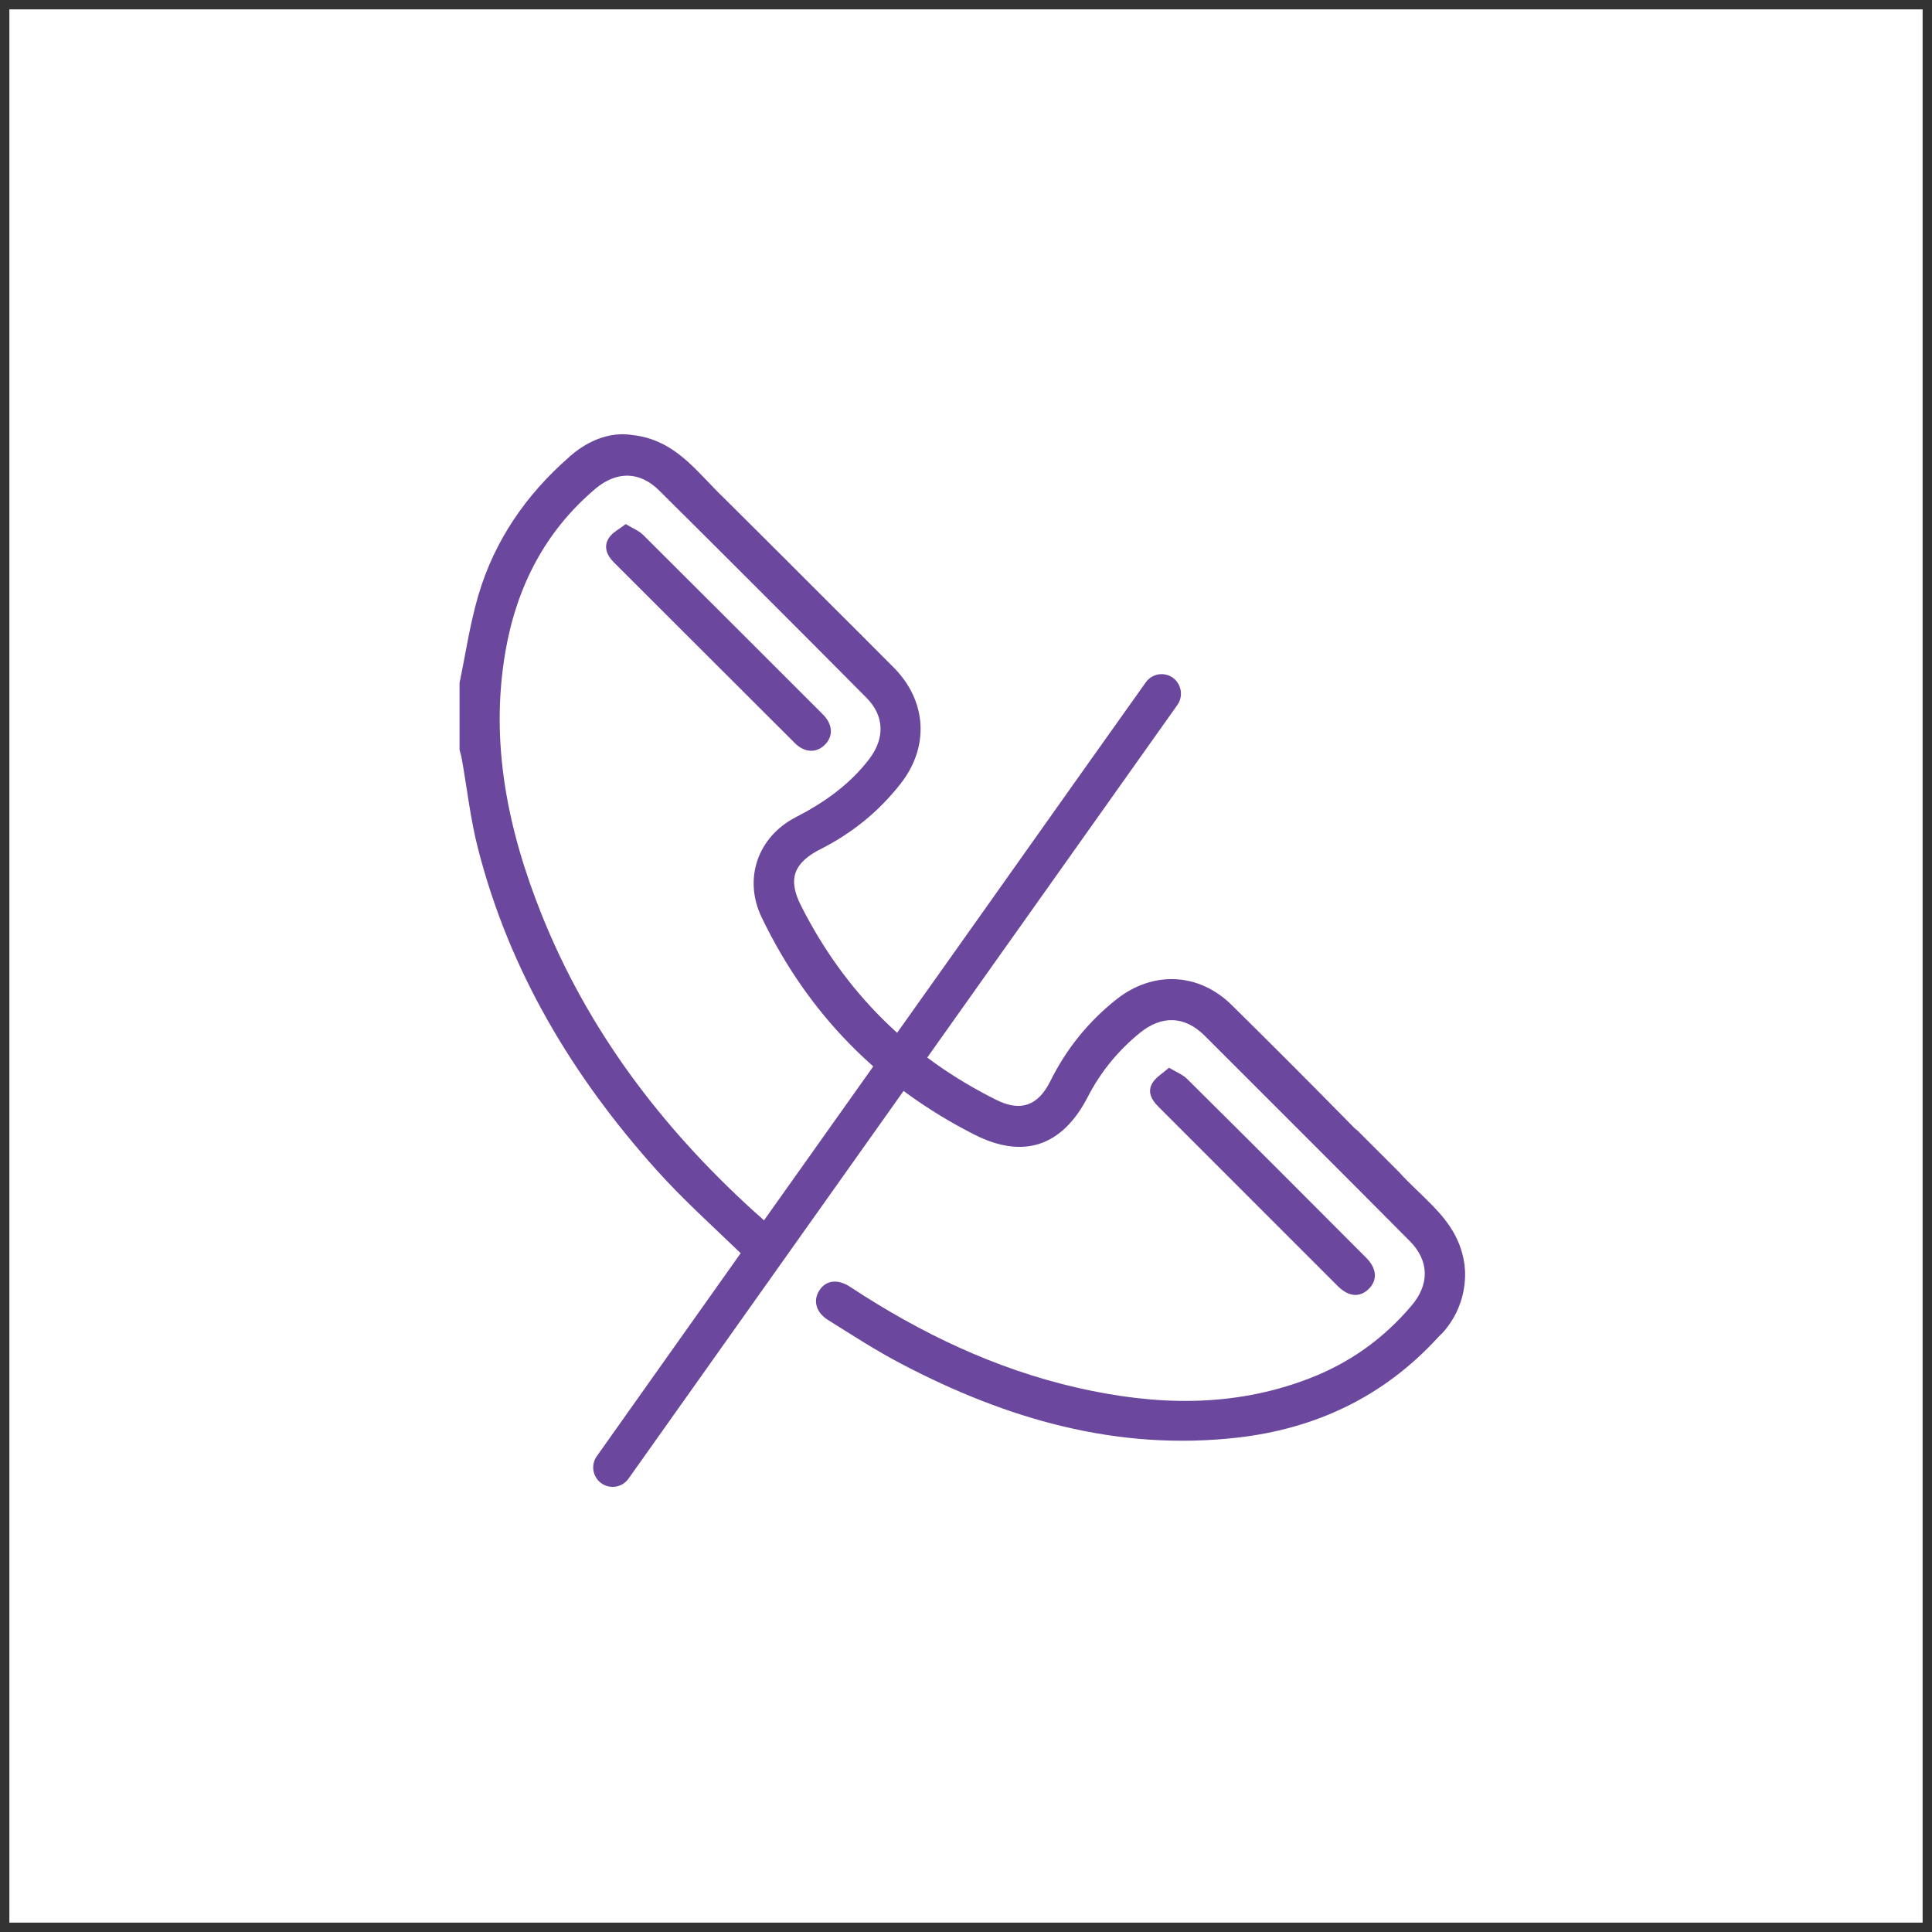
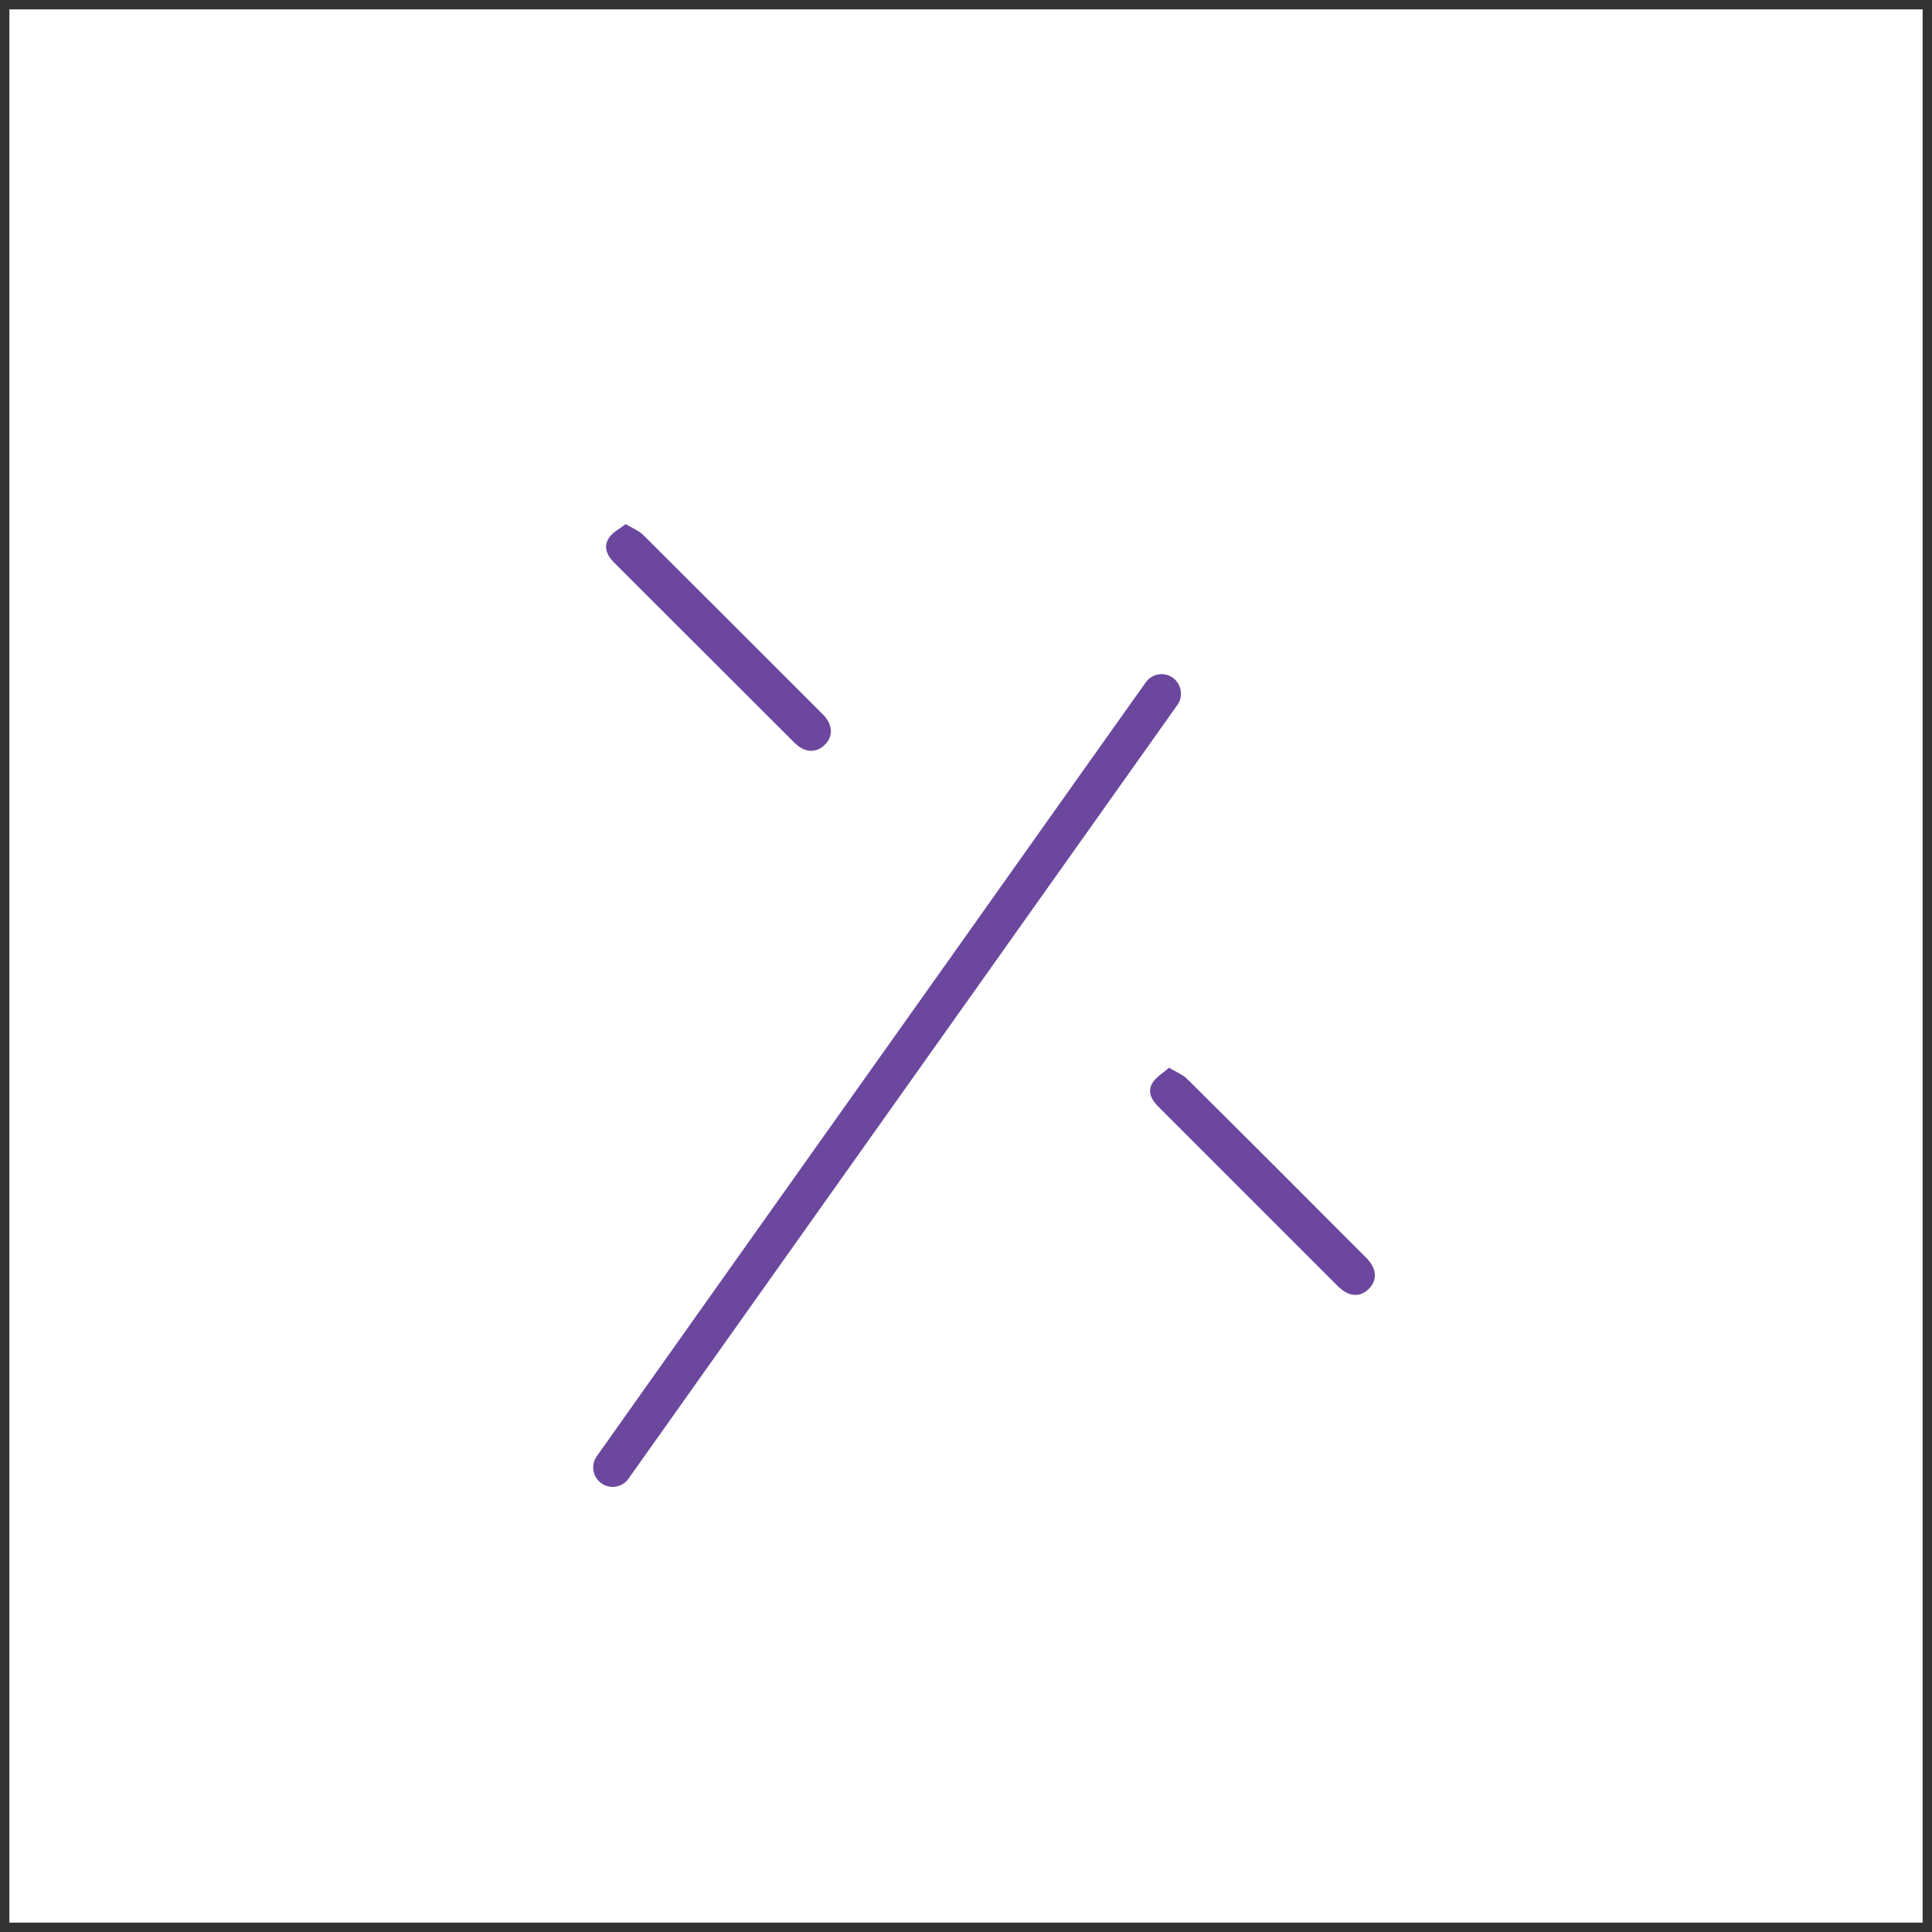
<svg xmlns="http://www.w3.org/2000/svg" width="103" height="103" viewBox="0 0 103 103" fill="none">
  <rect x="0" y="0" width="103" height="103" fill="#333333" stroke="none" />
  <rect x="1" y="1" width="101" height="101" fill="white" />
  <rect x="1" y="1" width="101" height="101" stroke="white" />
  <path d="M62.773 37.578L33.505 78.834C33.181 79.293 32.533 79.414 32.061 79.077C31.602 78.753 31.48 78.105 31.818 77.632C36.948 70.383 42.091 63.147 47.235 55.897C51.852 49.404 56.455 42.883 61.086 36.376C61.41 35.917 62.058 35.796 62.53 36.133C62.989 36.471 63.097 37.119 62.773 37.578Z" fill="#6B479E" />
  <path d="M72.978 68.709C72.505 69.182 71.911 69.141 71.344 68.588C68.145 65.388 64.945 62.189 61.746 58.989C61.381 58.625 61.152 58.193 61.449 57.72C61.651 57.41 62.002 57.207 62.326 56.924C62.704 57.153 63.028 57.275 63.258 57.491C66.471 60.677 69.67 63.876 72.856 67.076C73.41 67.643 73.437 68.25 72.978 68.709Z" fill="#6B479E" />
  <path d="M43.955 39.724C43.509 40.156 42.888 40.129 42.375 39.616C39.149 36.403 35.949 33.19 32.723 29.977C32.345 29.599 32.169 29.14 32.453 28.695C32.642 28.384 33.02 28.209 33.357 27.939C33.735 28.168 34.059 28.29 34.289 28.519C37.488 31.705 40.688 34.904 43.887 38.104C44.414 38.644 44.427 39.279 43.955 39.724Z" fill="#6B479E" />
-   <path d="M76.907 71.059C76.812 71.153 76.718 71.234 76.637 71.329C73.748 74.474 70.13 76.175 65.931 76.648C59.532 77.363 53.66 75.649 48.071 72.719C46.721 72.017 45.438 71.18 44.142 70.37C43.495 69.965 43.333 69.331 43.684 68.791C44.035 68.251 44.656 68.17 45.317 68.602C49.07 71.072 53.066 72.989 57.453 73.988C61.598 74.933 65.716 75.055 69.766 73.502C71.925 72.679 73.748 71.383 75.246 69.614C76.219 68.48 76.205 67.211 75.152 66.158C71.52 62.5 67.876 58.868 64.231 55.223C63.164 54.157 61.949 54.116 60.775 55.061C59.614 56.006 58.682 57.14 57.993 58.477C56.644 61.096 54.578 61.825 51.946 60.488C46.87 57.91 43.076 54.049 40.605 48.905C39.62 46.853 40.389 44.612 42.441 43.559C43.94 42.79 45.29 41.831 46.33 40.481C47.18 39.374 47.166 38.173 46.181 37.187C42.523 33.502 38.85 29.83 35.151 26.158C34.112 25.118 32.883 25.105 31.75 26.05C29.049 28.331 27.538 31.301 26.944 34.744C26.107 39.617 27.078 44.275 28.887 48.784C31.358 54.94 35.26 60.083 40.133 64.525C40.403 64.768 40.673 64.997 40.929 65.24C41.591 65.848 41.685 66.455 41.227 66.968C40.767 67.454 40.147 67.441 39.526 66.847C38 65.375 36.42 63.958 35.003 62.378C30.535 57.397 27.16 51.781 25.485 45.247C25.081 43.681 24.905 42.061 24.622 40.468C24.595 40.306 24.541 40.144 24.5 39.982V36.404C24.824 34.852 25.053 33.272 25.499 31.747C26.363 28.817 28.037 26.387 30.332 24.376C30.332 24.376 30.346 24.362 30.359 24.349C30.372 24.335 30.399 24.322 30.413 24.295C30.427 24.295 30.427 24.281 30.44 24.281C30.805 23.957 32.1 22.945 33.666 23.188C35.718 23.39 36.839 24.754 38.068 26.023C38.23 26.198 38.405 26.36 38.567 26.522L41.632 29.573C42.468 30.41 43.279 31.22 44.089 32.03C45.29 33.232 46.492 34.42 47.679 35.621C49.421 37.403 49.542 39.833 48.017 41.777C46.856 43.262 45.425 44.423 43.737 45.274C42.306 46.003 41.983 46.88 42.712 48.298C45.033 52.888 48.503 56.344 53.12 58.639C54.416 59.287 55.347 58.949 55.995 57.64C56.846 55.925 58.02 54.467 59.519 53.279C61.463 51.74 63.92 51.848 65.675 53.59C67.849 55.736 70.008 57.896 72.141 60.07C72.222 60.151 72.29 60.218 72.371 60.272L74.612 62.513C75.044 62.999 75.53 63.431 75.989 63.89L76.029 63.931C76.975 64.849 77.838 65.834 78.068 67.36C78.068 67.373 78.068 67.387 78.082 67.427C78.082 67.441 78.082 67.441 78.082 67.454C78.082 67.468 78.082 67.481 78.082 67.481C78.149 68.008 78.189 69.641 76.907 71.059Z" fill="#6B479E" />
</svg>